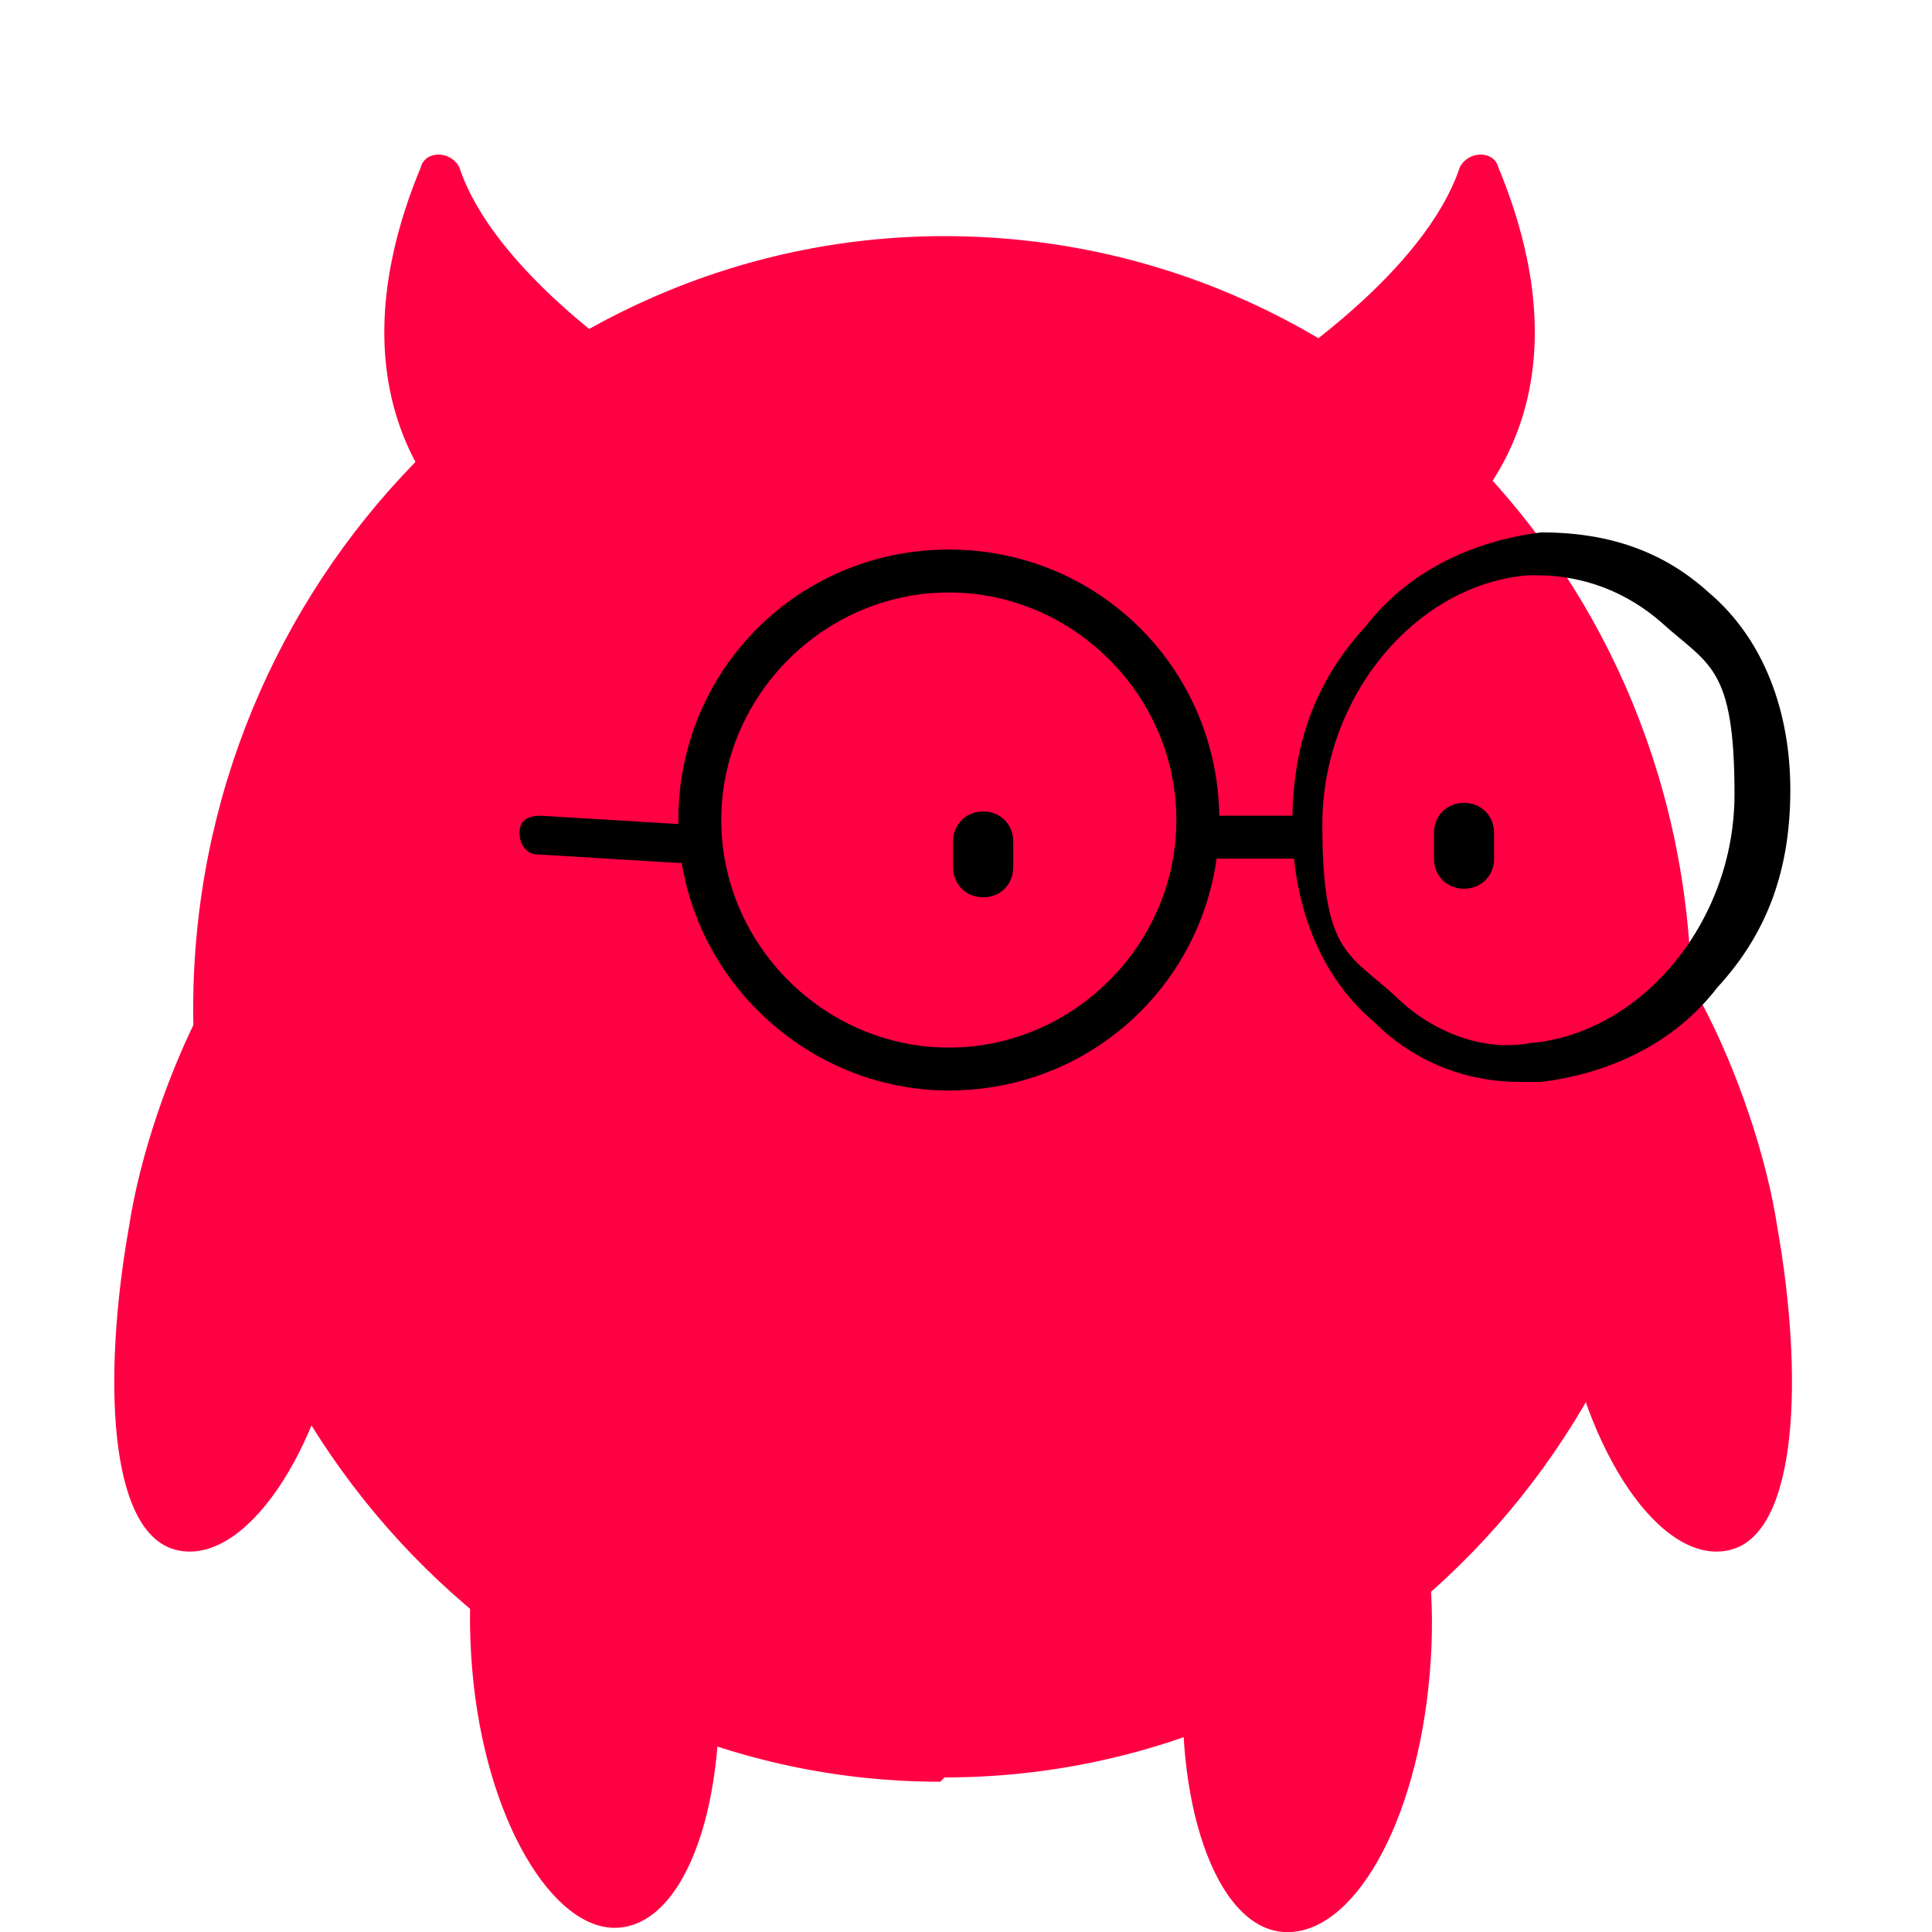
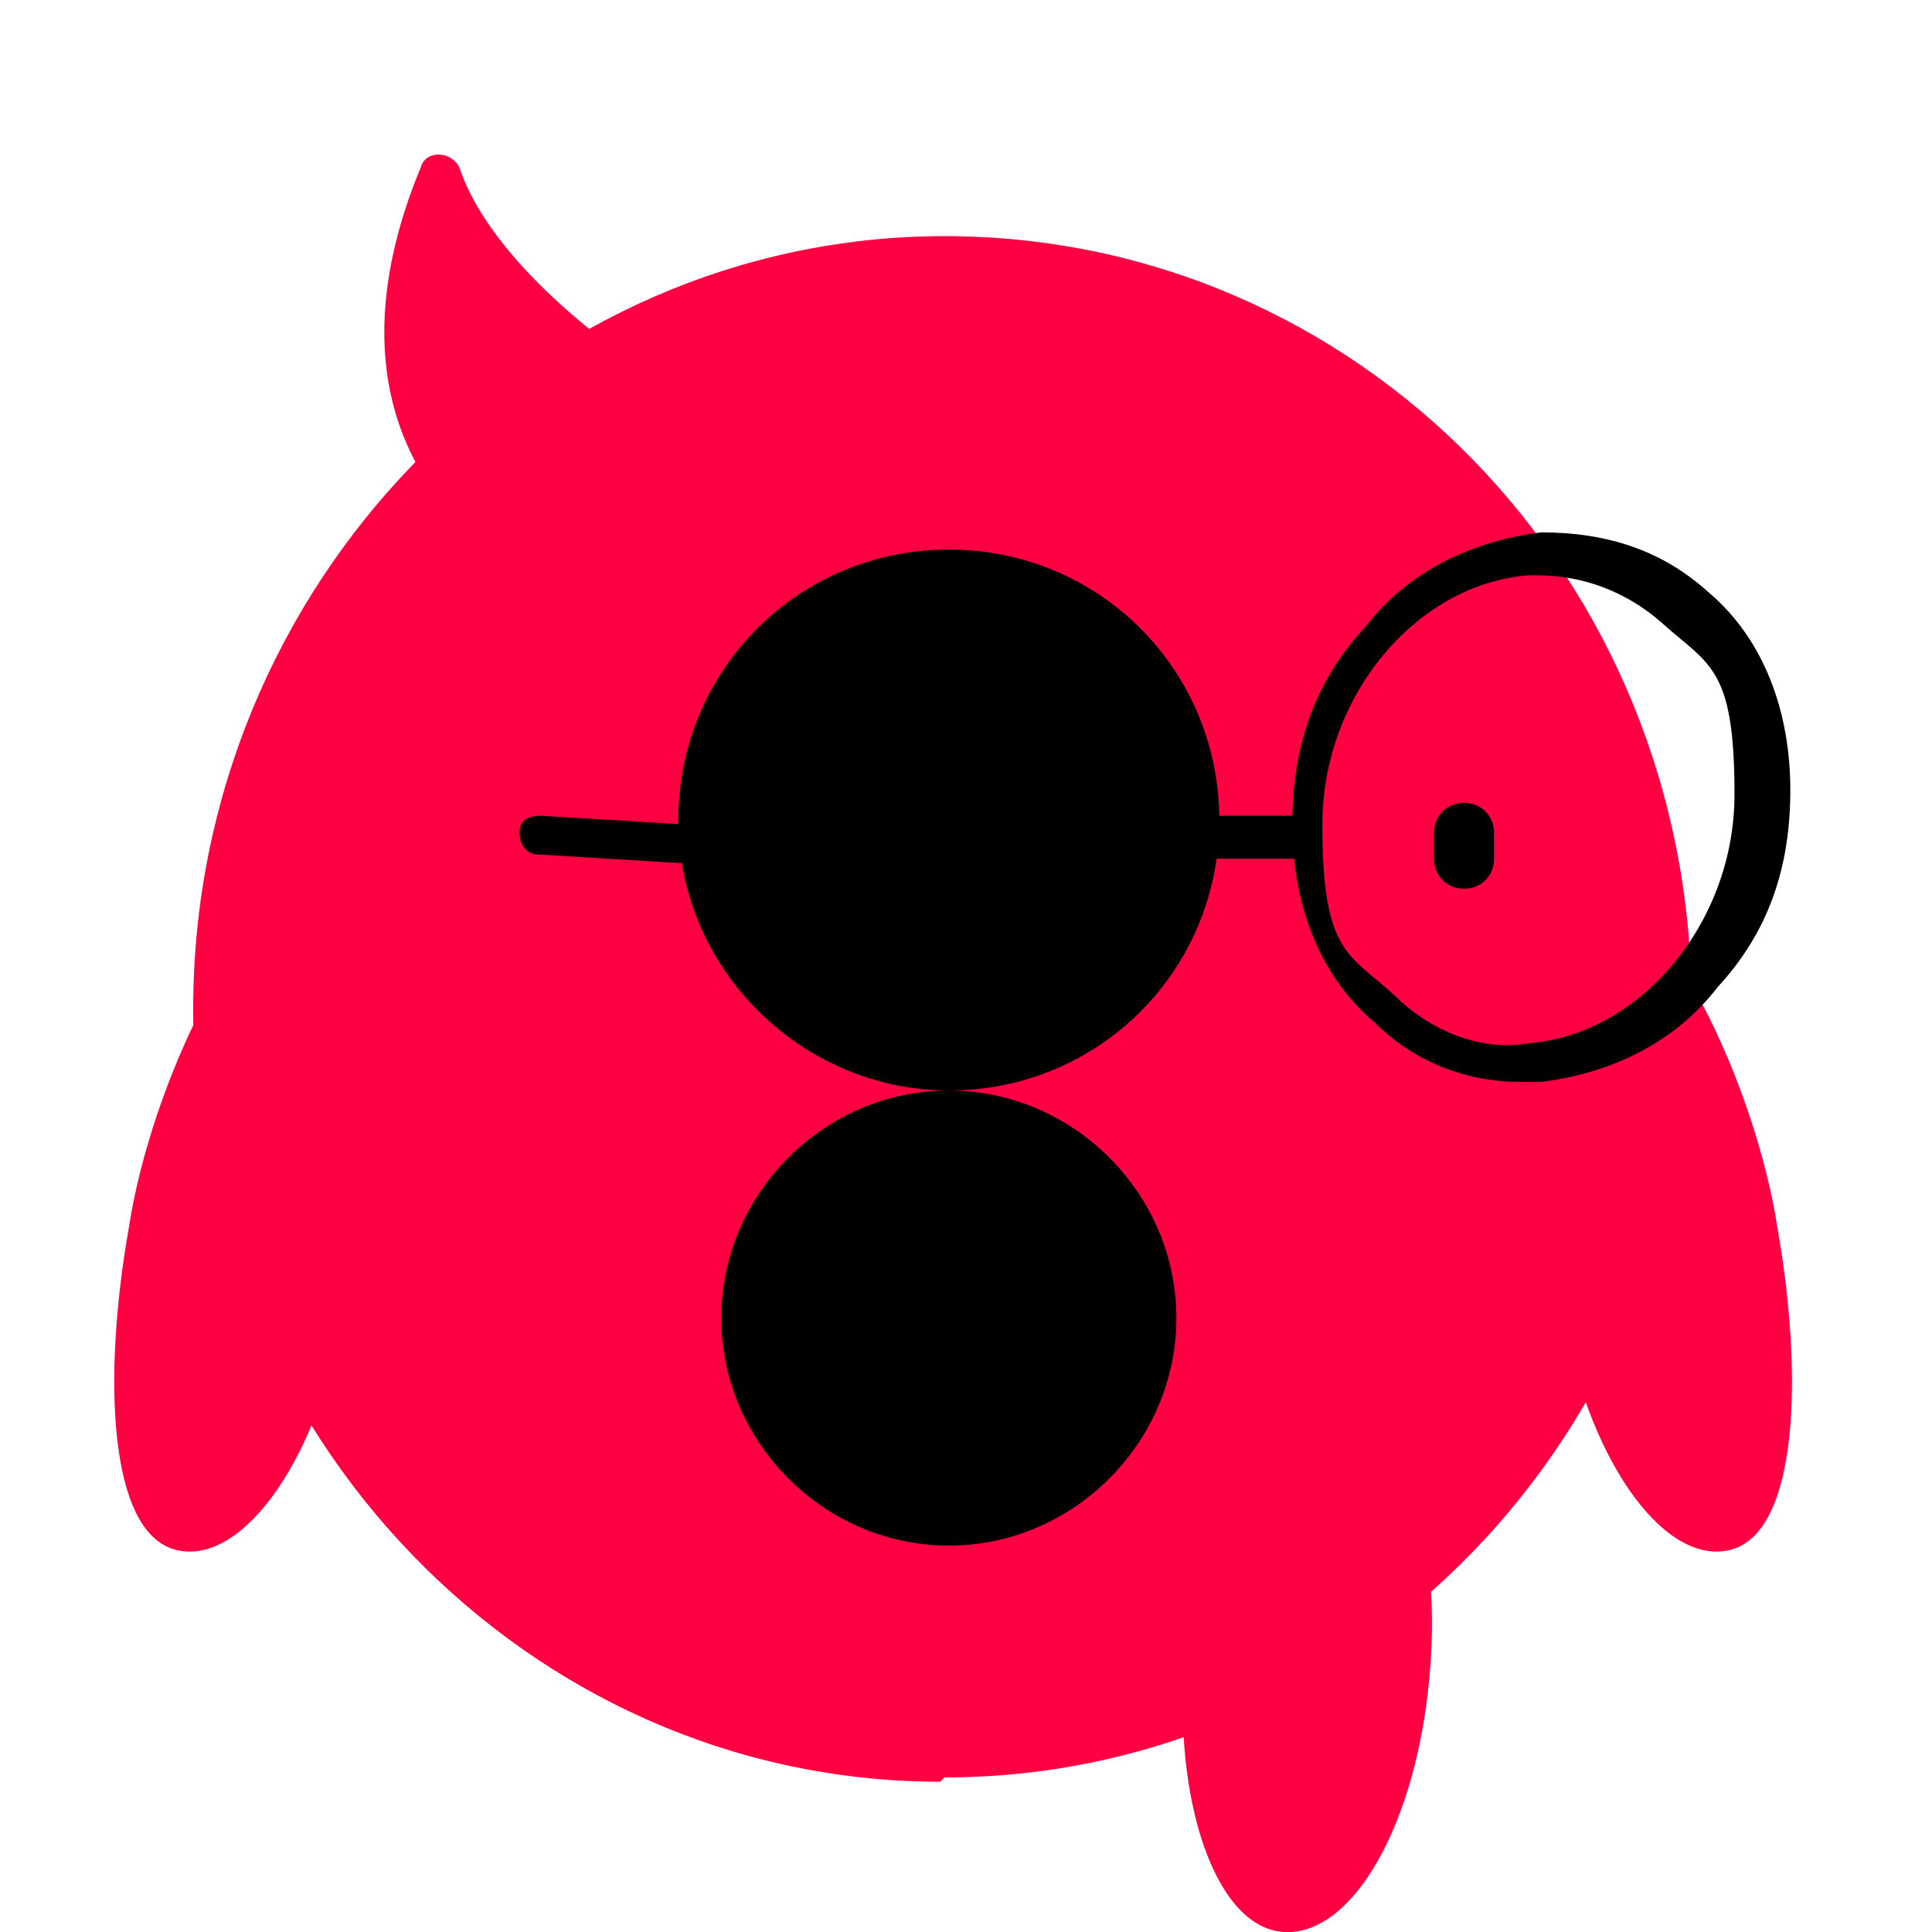
<svg xmlns="http://www.w3.org/2000/svg" id="Layer_1" version="1.1" viewBox="0 0 45 45">
  <defs>
    <style>
      .st0 {
        fill: #ff0043;
      }
    </style>
  </defs>
  <path class="st0" d="M8,30.5c-.5,3.3-2.3,6-3.9,5.6s-1.7-4.1-1.1-7.5c.5-3.3,2.7-8,4.4-7.8,1.6.2,1.3,6.3.7,9.6h-.1Z" />
  <path class="st0" d="M36.4,30.5c.5,3.3,2.3,6,3.9,5.6s1.7-4.1,1.1-7.5c-.5-3.3-2.7-8-4.4-7.8-1.6.2-1.3,6.3-.7,9.6h.1Z" />
-   <path class="st0" d="M14.4,44.9c1.6-.1,2.6-3,2.3-6.5-.3-3.4-1.9-6.1-3.4-6-1.6.1-2.6,3-2.3,6.5s1.9,6.1,3.4,6Z" />
  <path class="st0" d="M33.3,39c.3-3.4-.7-6.4-2.3-6.5s-3.1,2.5-3.4,6c-.3,3.4.7,6.4,2.3,6.5,1.6.1,3.1-2.5,3.4-6Z" />
  <path class="st0" d="M14.1,13.7c.6-.7,1.8-2.2,2.5-3.1.3-.4.2-.9-.2-1.1-1.6-.9-4.9-3.2-5.7-5.6-.2-.4-.8-.4-.9,0-1,2.4-2.2,7.2,3.4,10.1.3.2.7,0,1-.2h-.1Z" />
-   <path class="st0" d="M30.6,13.7c-.6-.7-1.8-2.2-2.5-3.1-.3-.4-.2-.9.2-1.1,1.6-.9,4.9-3.2,5.7-5.6.2-.4.8-.4.9,0,1,2.4,2.2,7.2-3.4,10.1-.3.2-.7,0-1-.2h.1Z" />
  <path class="st0" d="M22,41.4c9.6,0,17.4-8,17.4-18S31.6,5.5,22,5.5,4.5,13.6,4.5,23.5s7.8,18,17.4,18Z" />
-   <path d="M22.9,20.9c-.4,0-.7-.3-.7-.7v-.6c0-.4.3-.7.7-.7s.7.3.7.7v.6c0,.4-.3.7-.7.7Z" />
  <path d="M34.1,20.7c-.4,0-.7-.3-.7-.7v-.6c0-.4.3-.7.7-.7s.7.3.7.7v.6c0,.4-.3.7-.7.7Z" />
  <path d="M35.4,25.2c-1.3,0-2.5-.5-3.4-1.4-1.3-1.1-1.9-2.8-1.9-4.6s.5-3.3,1.7-4.6c1-1.3,2.5-2,4.1-2.2,1.5,0,2.8.4,3.9,1.4,1.3,1.1,1.9,2.8,1.9,4.6s-.5,3.3-1.7,4.6c-1,1.3-2.5,2-4.1,2.2h-.4ZM35.9,13.4h-.3c-2.6.2-4.8,2.8-4.8,5.8s.6,3,1.7,4c.8.8,2,1.3,3.1,1.1,2.6-.2,4.8-2.8,4.8-5.8s-.6-3-1.7-4c-.8-.7-1.8-1.1-2.9-1.1h.1Z" />
-   <path d="M22.1,25.4c-3.4,0-6.3-2.8-6.3-6.3s2.8-6.3,6.3-6.3,6.3,2.8,6.3,6.3-2.8,6.3-6.3,6.3ZM22.1,13.8c-2.9,0-5.3,2.4-5.3,5.3s2.4,5.3,5.3,5.3,5.3-2.4,5.3-5.3-2.4-5.3-5.3-5.3Z" />
+   <path d="M22.1,25.4c-3.4,0-6.3-2.8-6.3-6.3s2.8-6.3,6.3-6.3,6.3,2.8,6.3,6.3-2.8,6.3-6.3,6.3Zc-2.9,0-5.3,2.4-5.3,5.3s2.4,5.3,5.3,5.3,5.3-2.4,5.3-5.3-2.4-5.3-5.3-5.3Z" />
  <path d="M15.8,20.1h0l-3.3-.2c-.2,0-.4-.2-.4-.5s.2-.4.5-.4l3.3.2c.2,0,.4.2.4.5s-.2.4-.5.4h0Z" />
  <path d="M30.2,20h-2.2c-.2-.1-.4-.3-.4-.6s.2-.4.5-.4h2.1c.2.1.4.3.4.6s-.2.4-.5.4h.1Z" />
</svg>